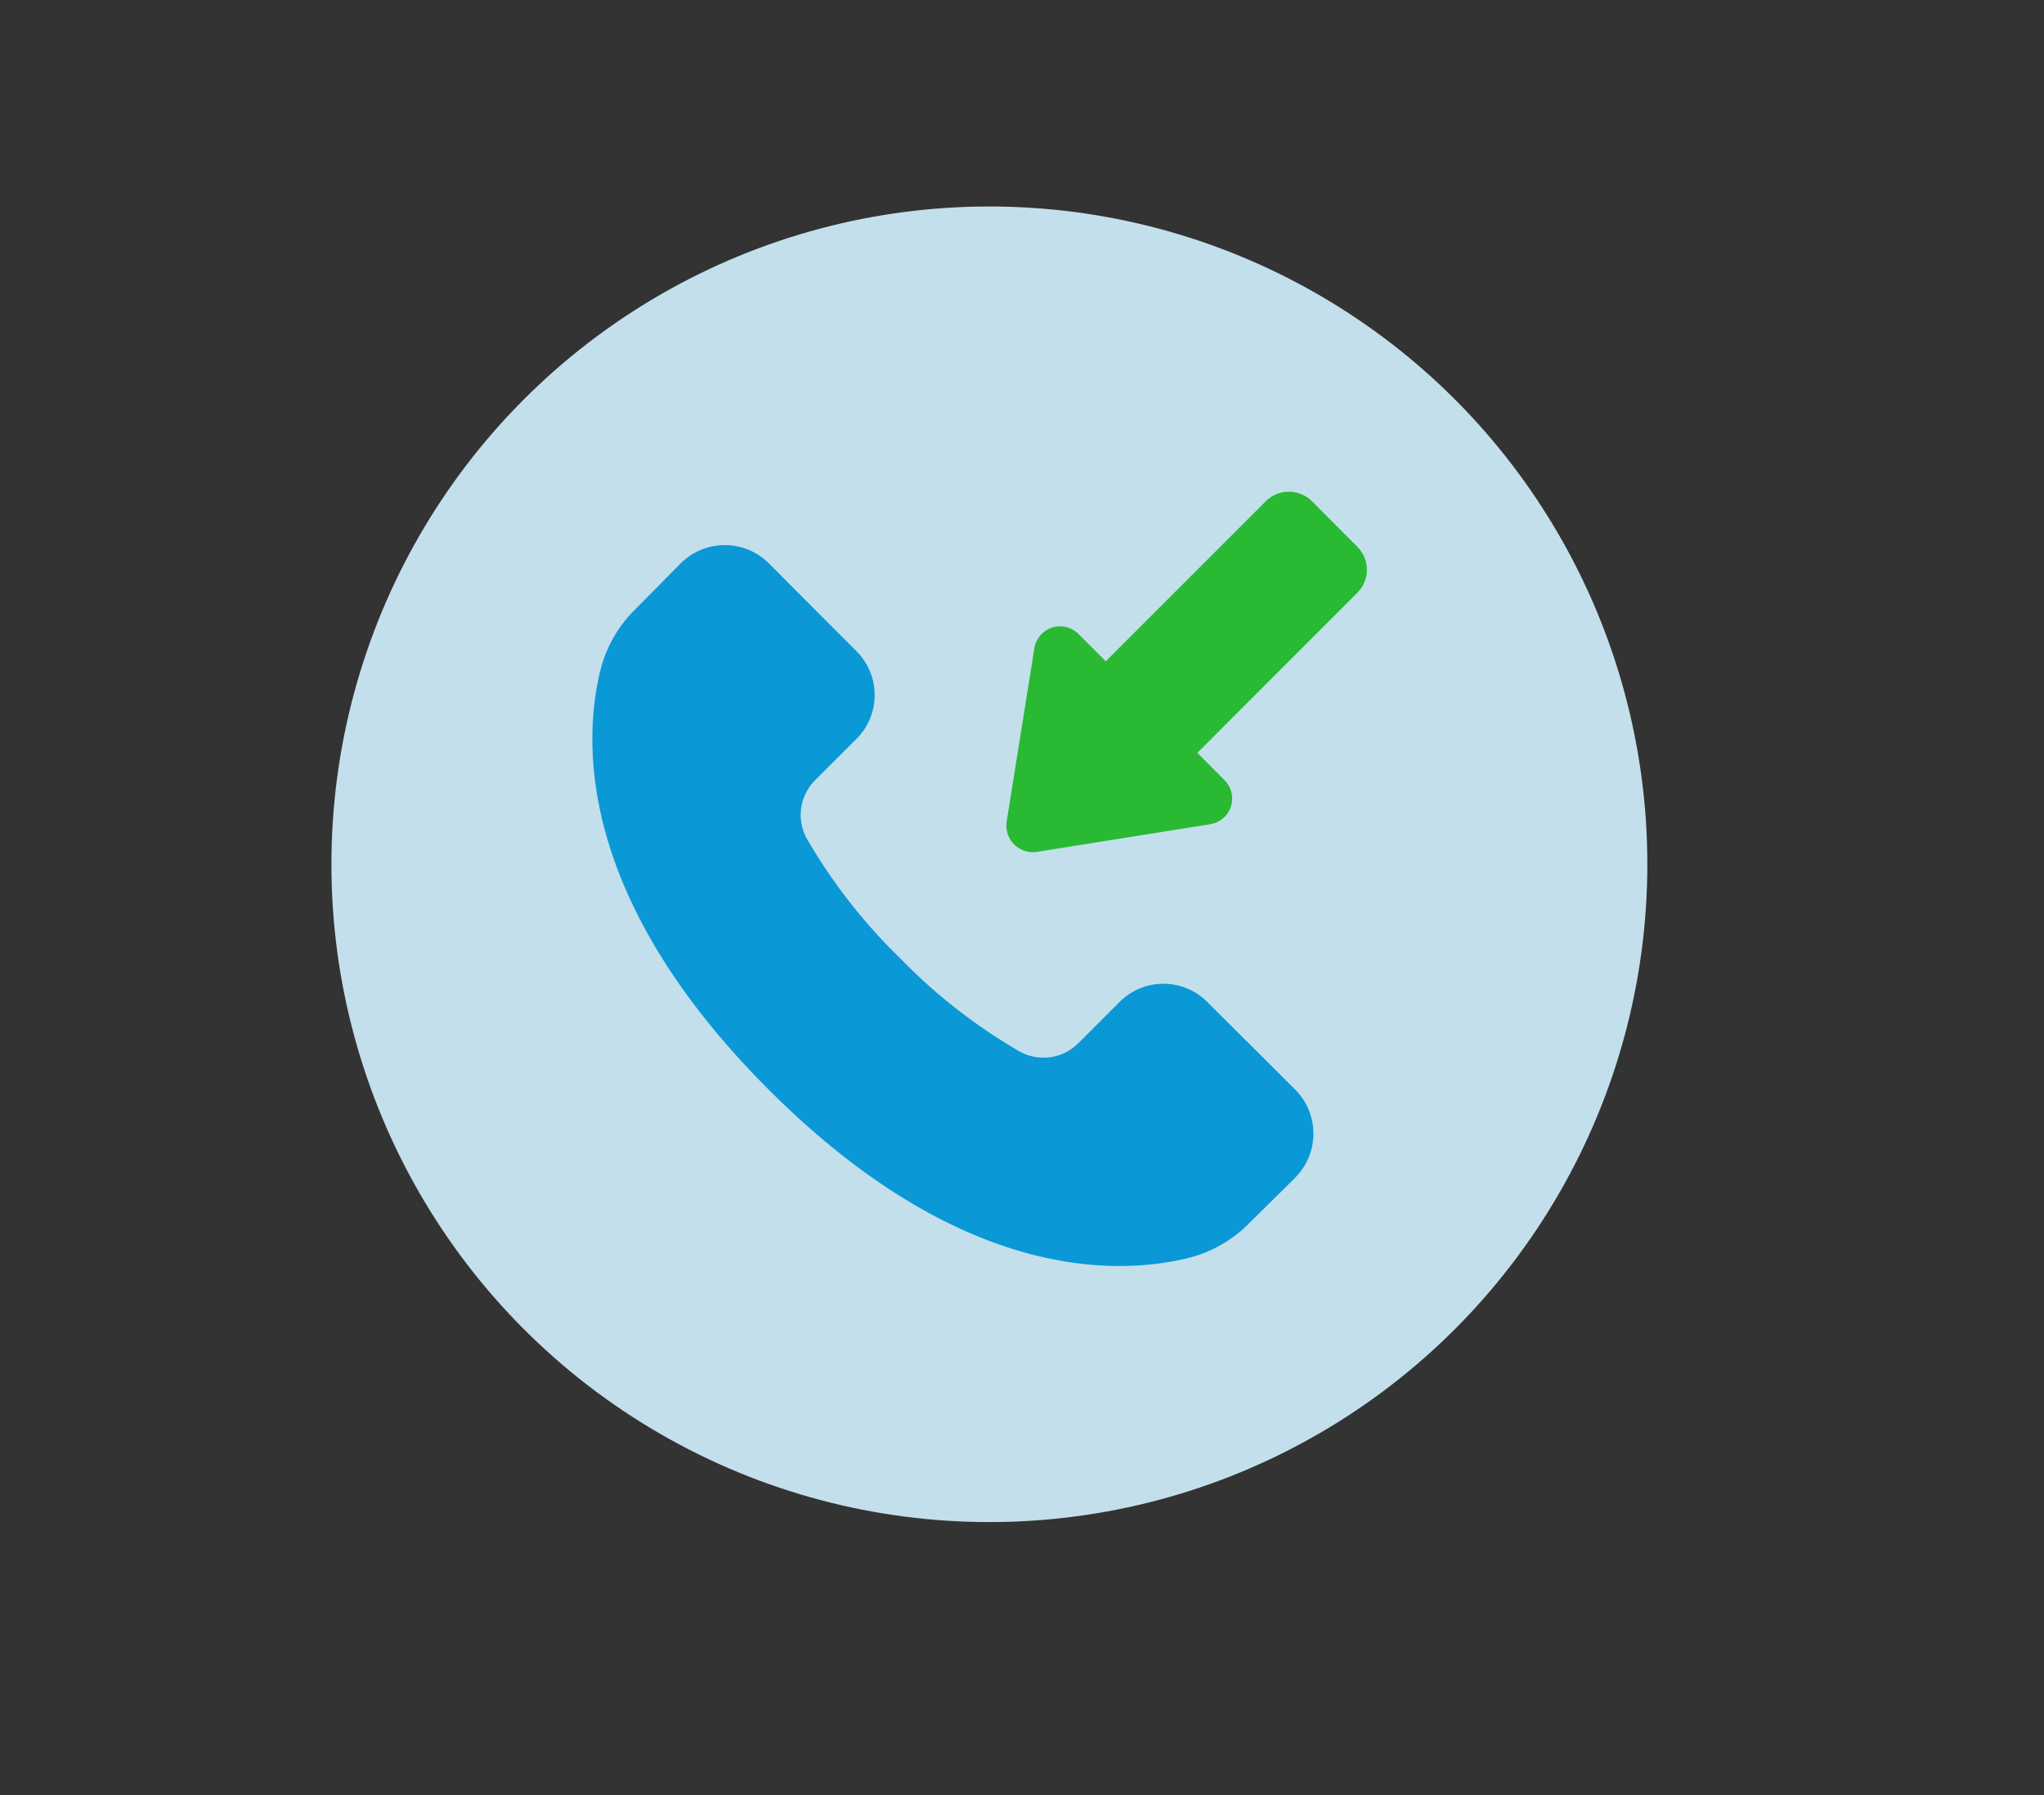
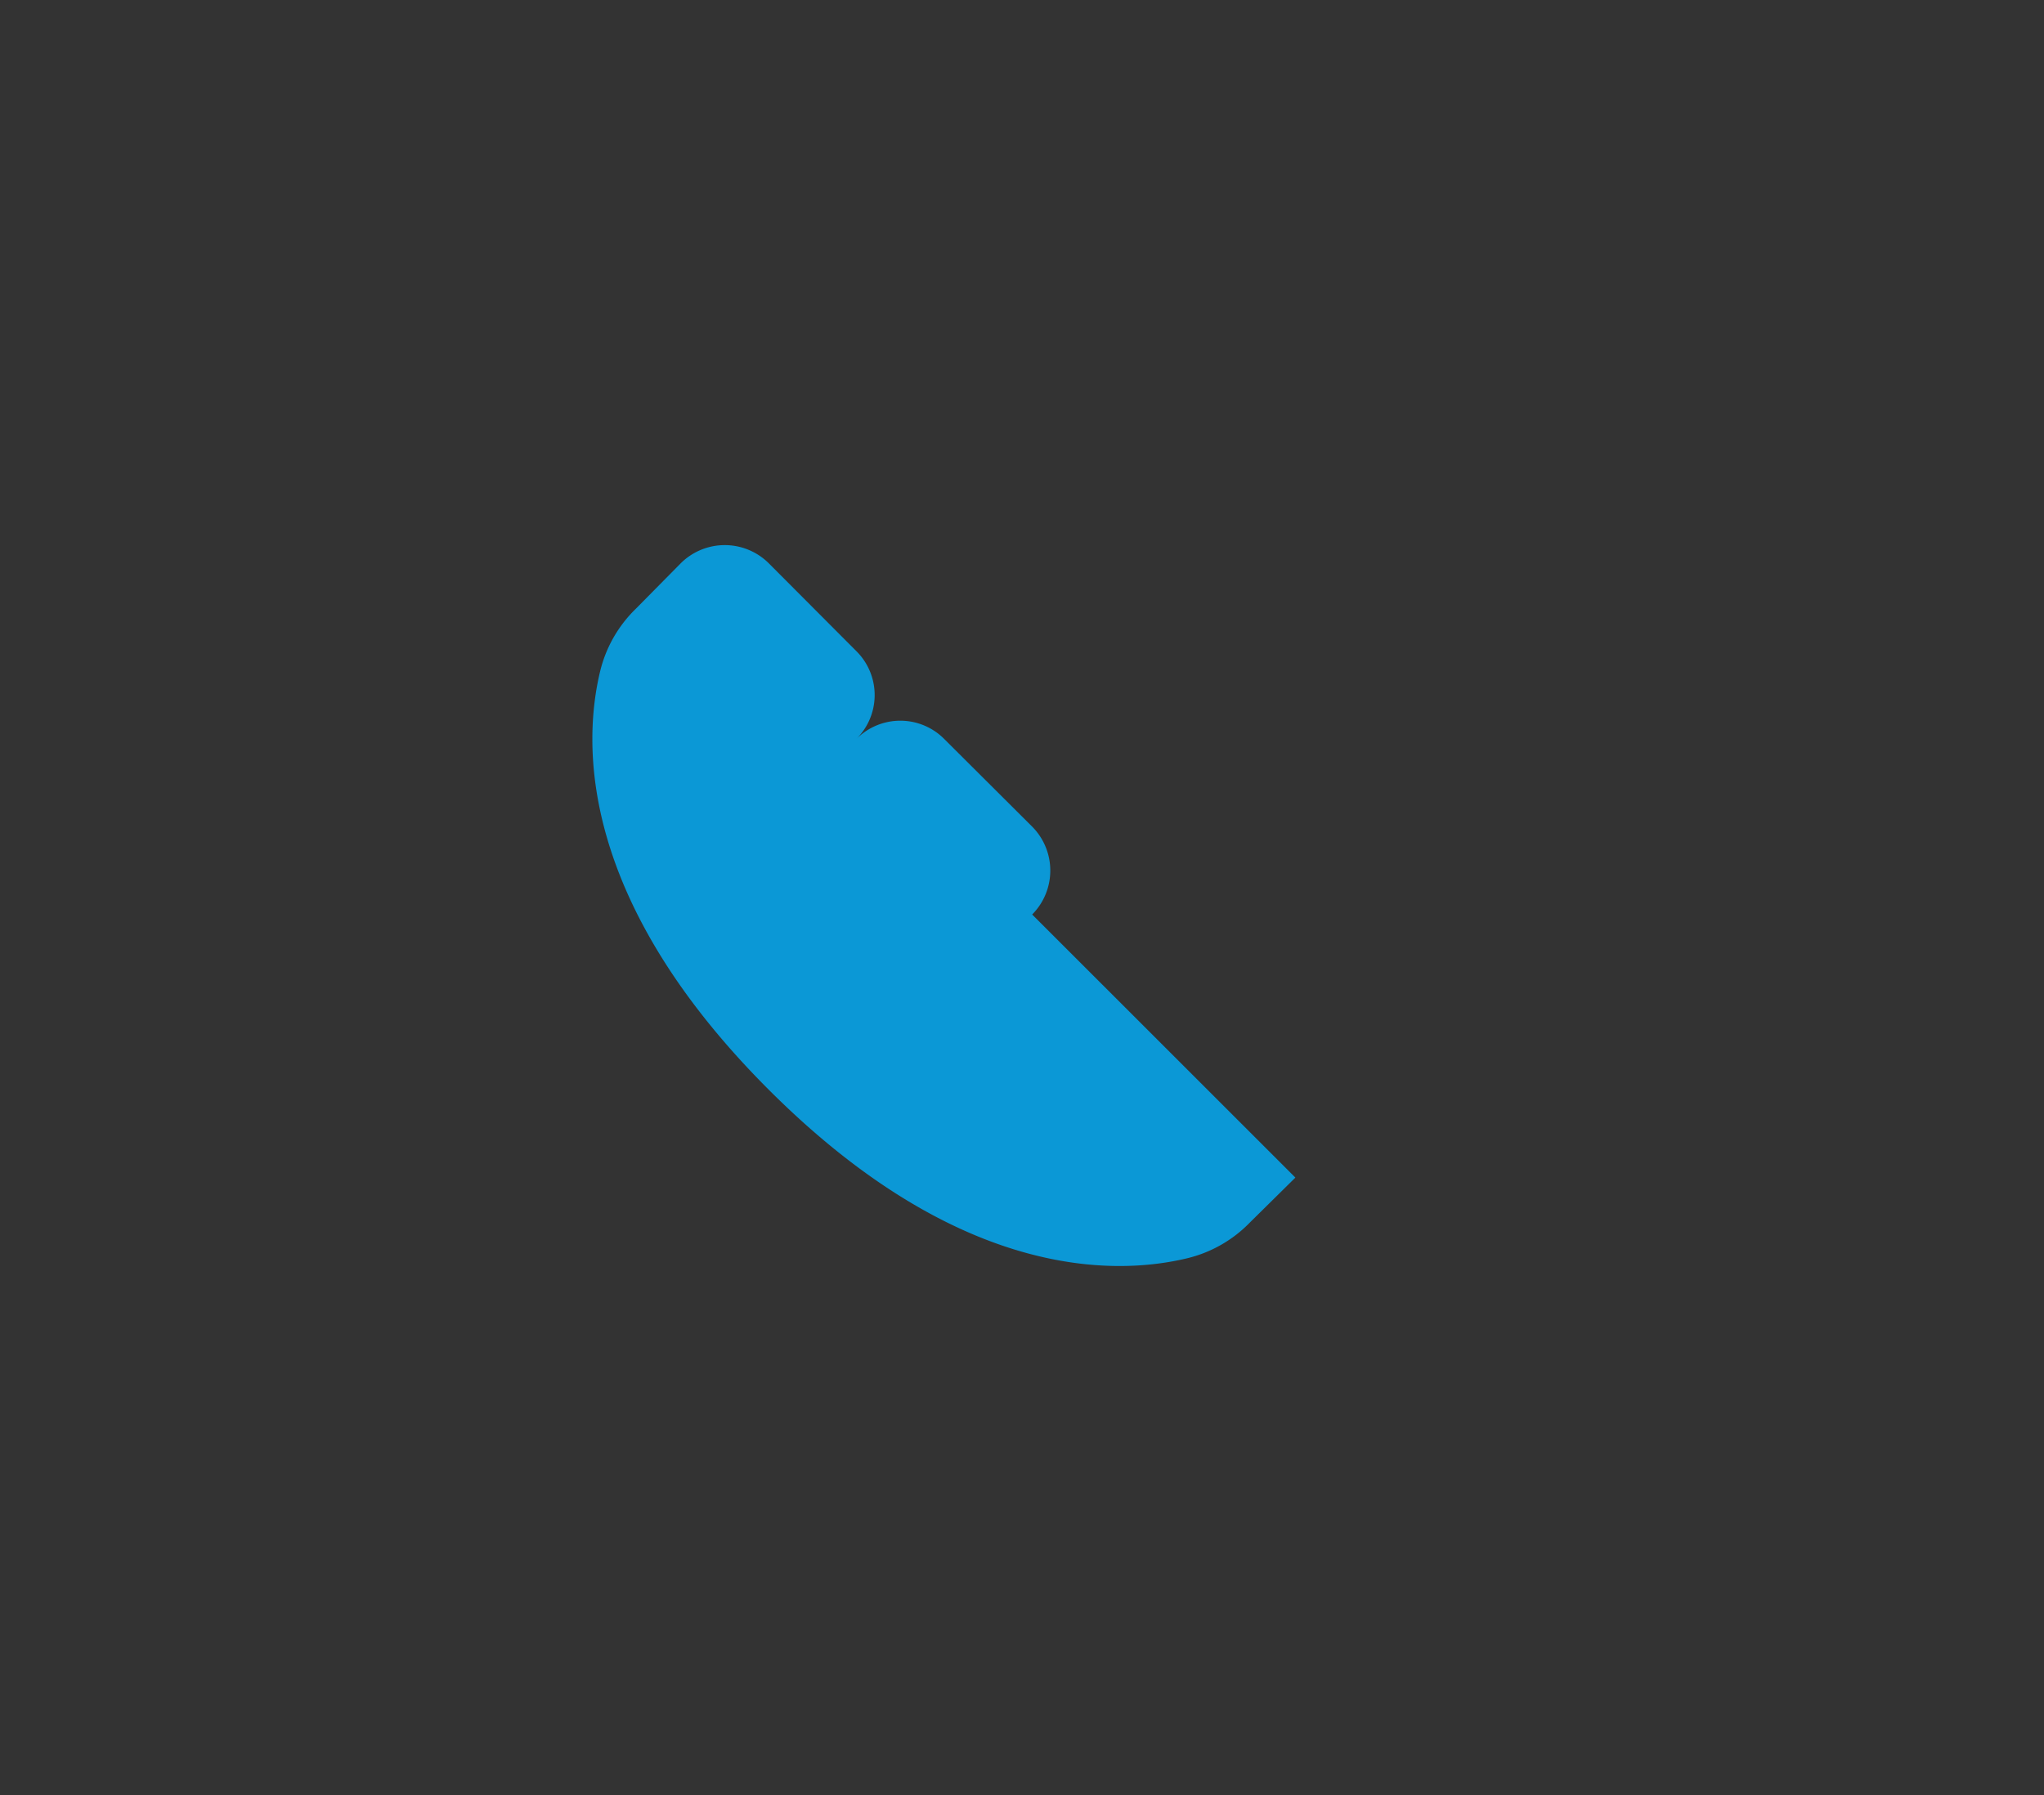
<svg xmlns="http://www.w3.org/2000/svg" id="incoming-calls" width="209.693" height="184.201" viewBox="0 0 209.693 184.201">
  <rect x="0" y="0" width="209.693" height="184.201" fill="#333333" stroke="none" />
  <defs>
    <clipPath id="clip-path">
-       <rect y="5" width="209.693" height="184.201" fill="none" />
-     </clipPath>
+       </clipPath>
  </defs>
  <g id="Group_11421" data-name="Group 11421" transform="translate(-16.153 -5)">
    <g id="Scroll_Group_1" data-name="Scroll Group 1" transform="translate(16.153 0)" clip-path="url(#clip-path)" style="isolation: isolate">
      <path id="Path_27813" data-name="Path 27813" d="M9.112,12.2Z" transform="translate(23.682 -10.652) rotate(14)" fill="#fff2f2" />
-       <rect id="Rectangle_3771" data-name="Rectangle 3771" width="186" height="161" transform="translate(12 15.801)" fill="none" />
    </g>
  </g>
-   <circle id="Ellipse_293" data-name="Ellipse 293" cx="67.5" cy="67.5" r="67.5" transform="translate(34 21.188)" fill="#c3dfeb" />
  <g id="incoming-call" transform="translate(59.771 49.459)">
-     <path id="Path_36623" data-name="Path 36623" d="M73.121,69.9l-4.666,4.608a13.3,13.3,0,0,1-6.431,3.67c-7.34,1.764-23.358,2.277-42.933-17.3S.03,25.293,1.795,17.953a13.3,13.3,0,0,1,3.67-6.431l4.608-4.666a6.4,6.4,0,0,1,9.018,0l8.991,9.02a6.352,6.352,0,0,1,0,9.018l-4.239,4.239a5.037,5.037,0,0,0-.8,6.061,56.777,56.777,0,0,0,9.532,12.2,56.777,56.777,0,0,0,12.2,9.532,5.037,5.037,0,0,0,6.061-.8l4.239-4.239a6.352,6.352,0,0,1,9.018,0l9.02,8.991a6.4,6.4,0,0,1,0,9.018Z" transform="translate(0 1.48)" fill="#0b98d6" />
-     <path id="Path_36624" data-name="Path 36624" d="M68.016,11.355,51.595,27.795l2.756,2.773a2.665,2.665,0,0,1-1.427,4.548L35.157,37.953a2.726,2.726,0,0,1-3.122-3.115l2.841-17.771a2.669,2.669,0,0,1,4.55-1.444L42.2,18.4,58.636,1.959a3.359,3.359,0,0,1,4.7,0l4.682,4.7A3.326,3.326,0,0,1,68.016,11.355Z" transform="translate(11.469 0)" fill="#29b933" />
+     <path id="Path_36623" data-name="Path 36623" d="M73.121,69.9l-4.666,4.608a13.3,13.3,0,0,1-6.431,3.67c-7.34,1.764-23.358,2.277-42.933-17.3S.03,25.293,1.795,17.953a13.3,13.3,0,0,1,3.67-6.431l4.608-4.666a6.4,6.4,0,0,1,9.018,0l8.991,9.02a6.352,6.352,0,0,1,0,9.018l-4.239,4.239l4.239-4.239a6.352,6.352,0,0,1,9.018,0l9.02,8.991a6.4,6.4,0,0,1,0,9.018Z" transform="translate(0 1.48)" fill="#0b98d6" />
  </g>
</svg>